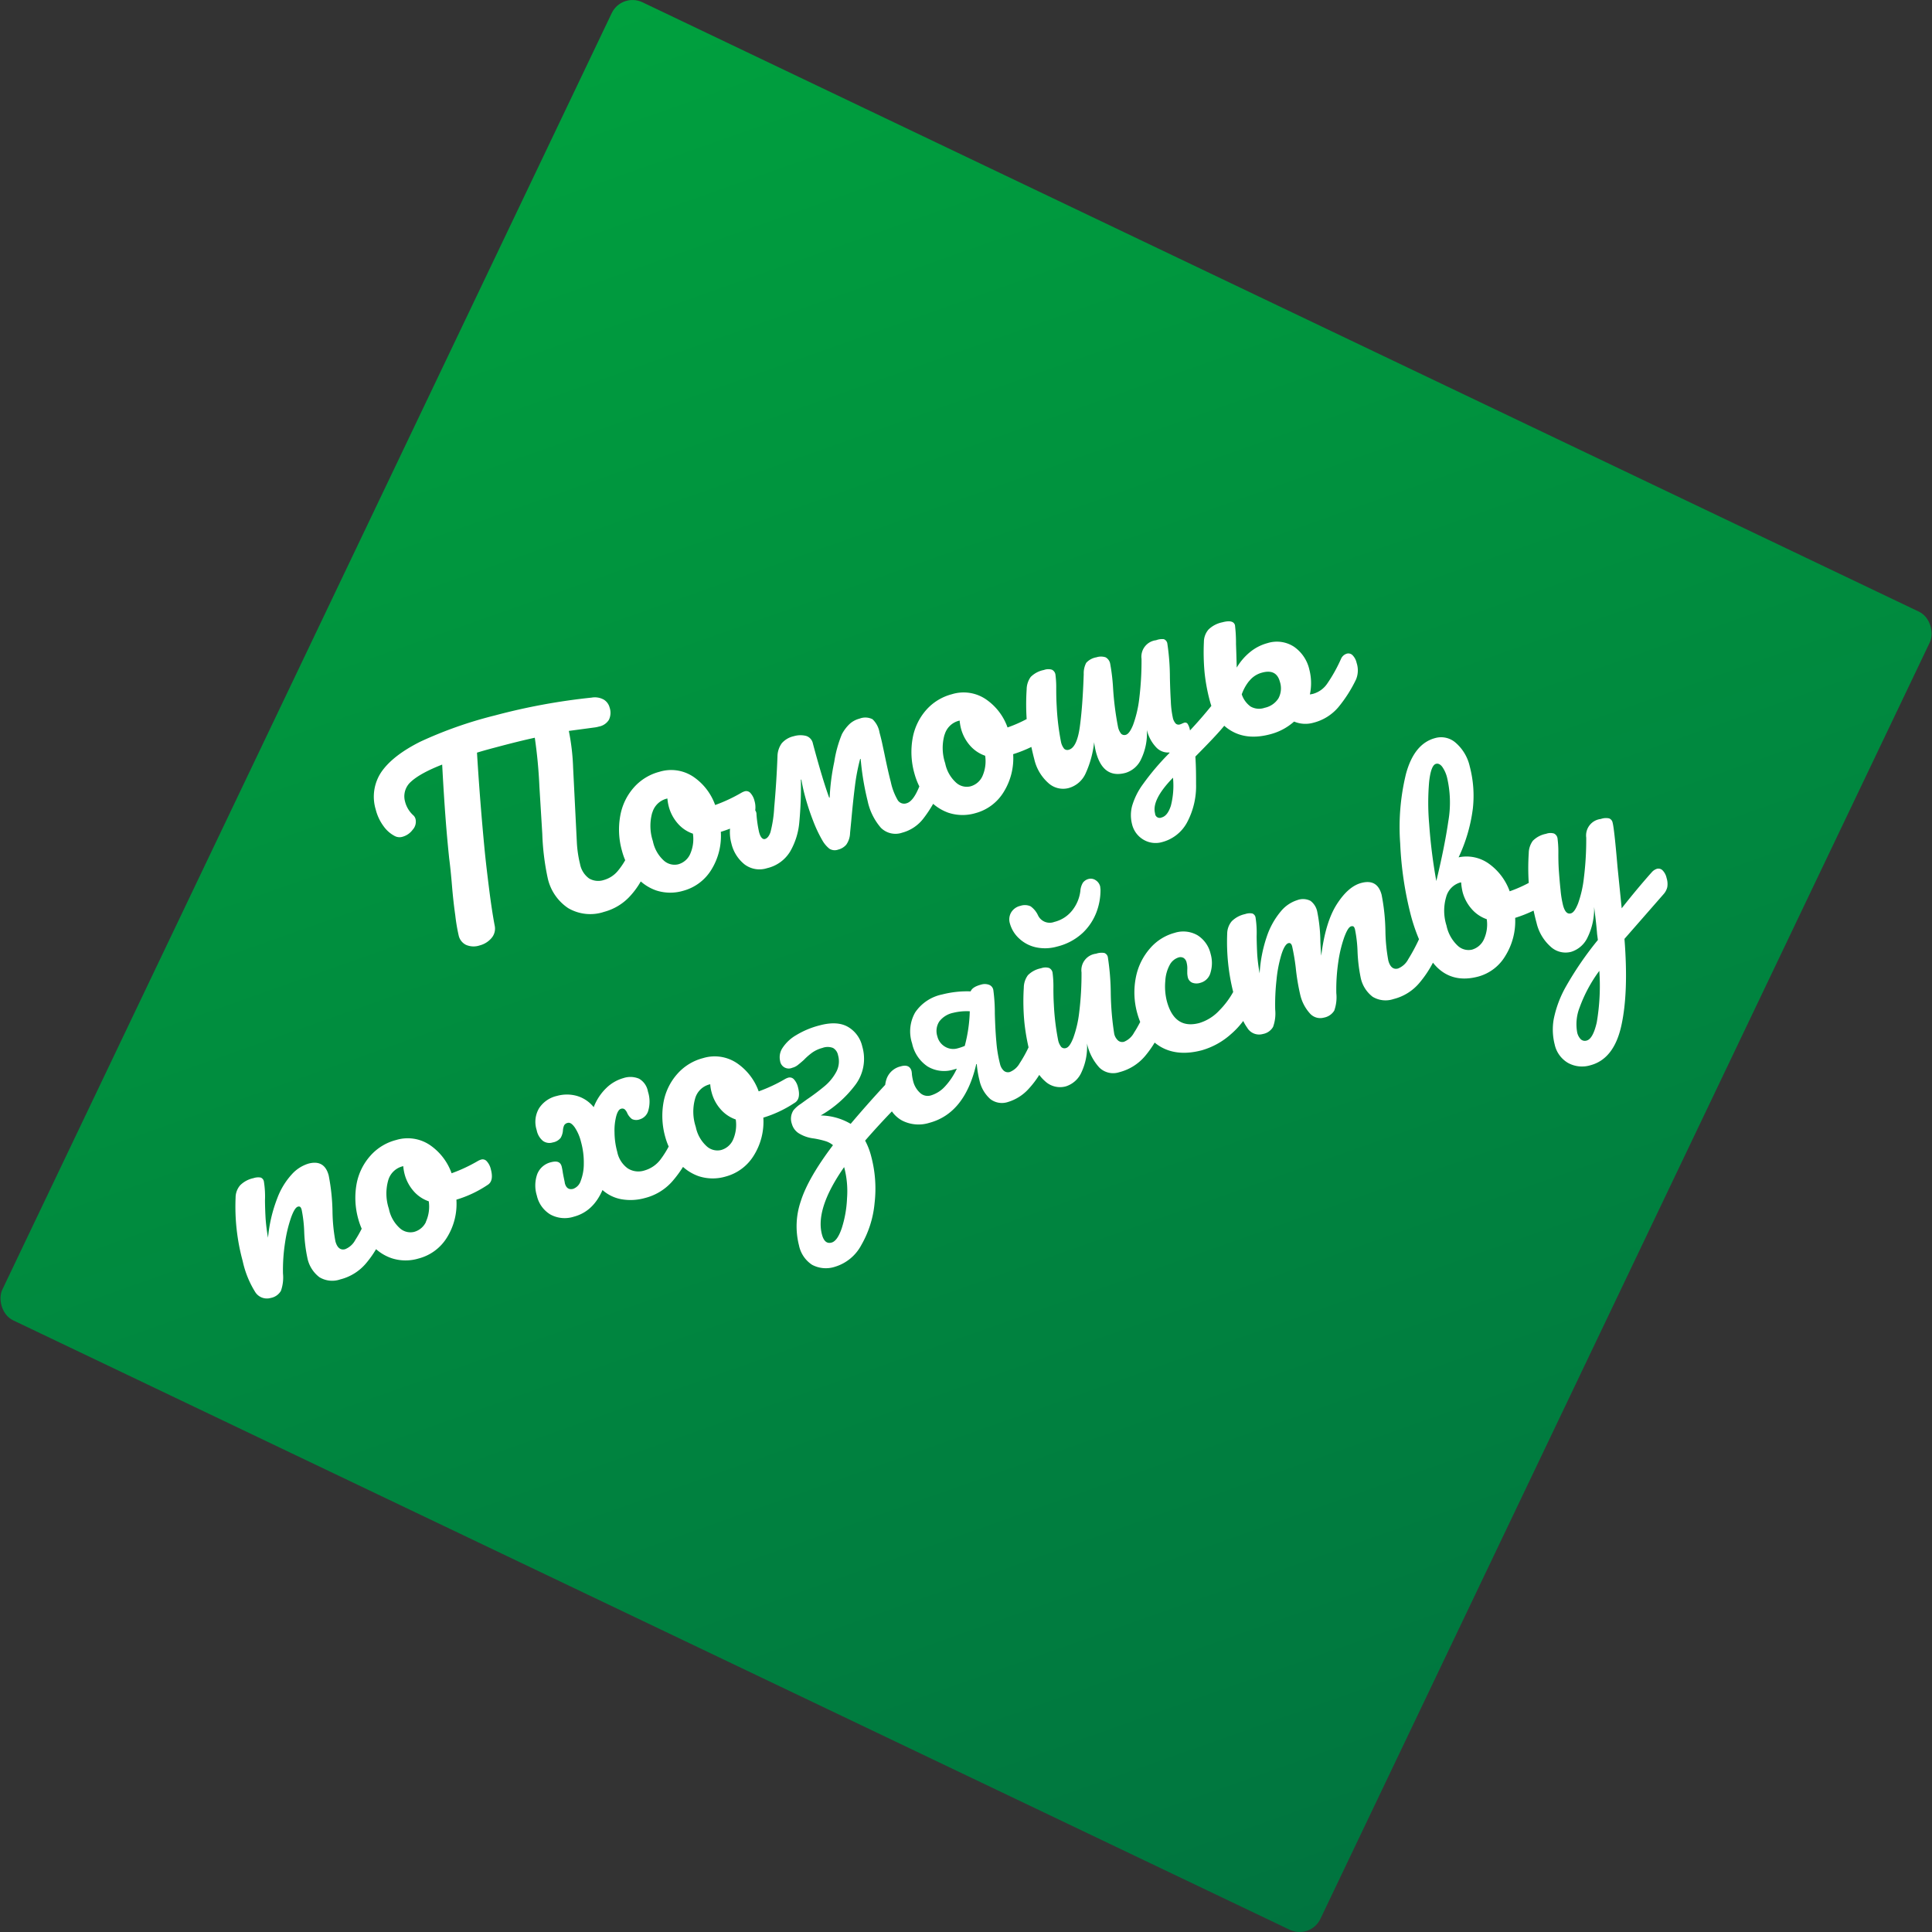
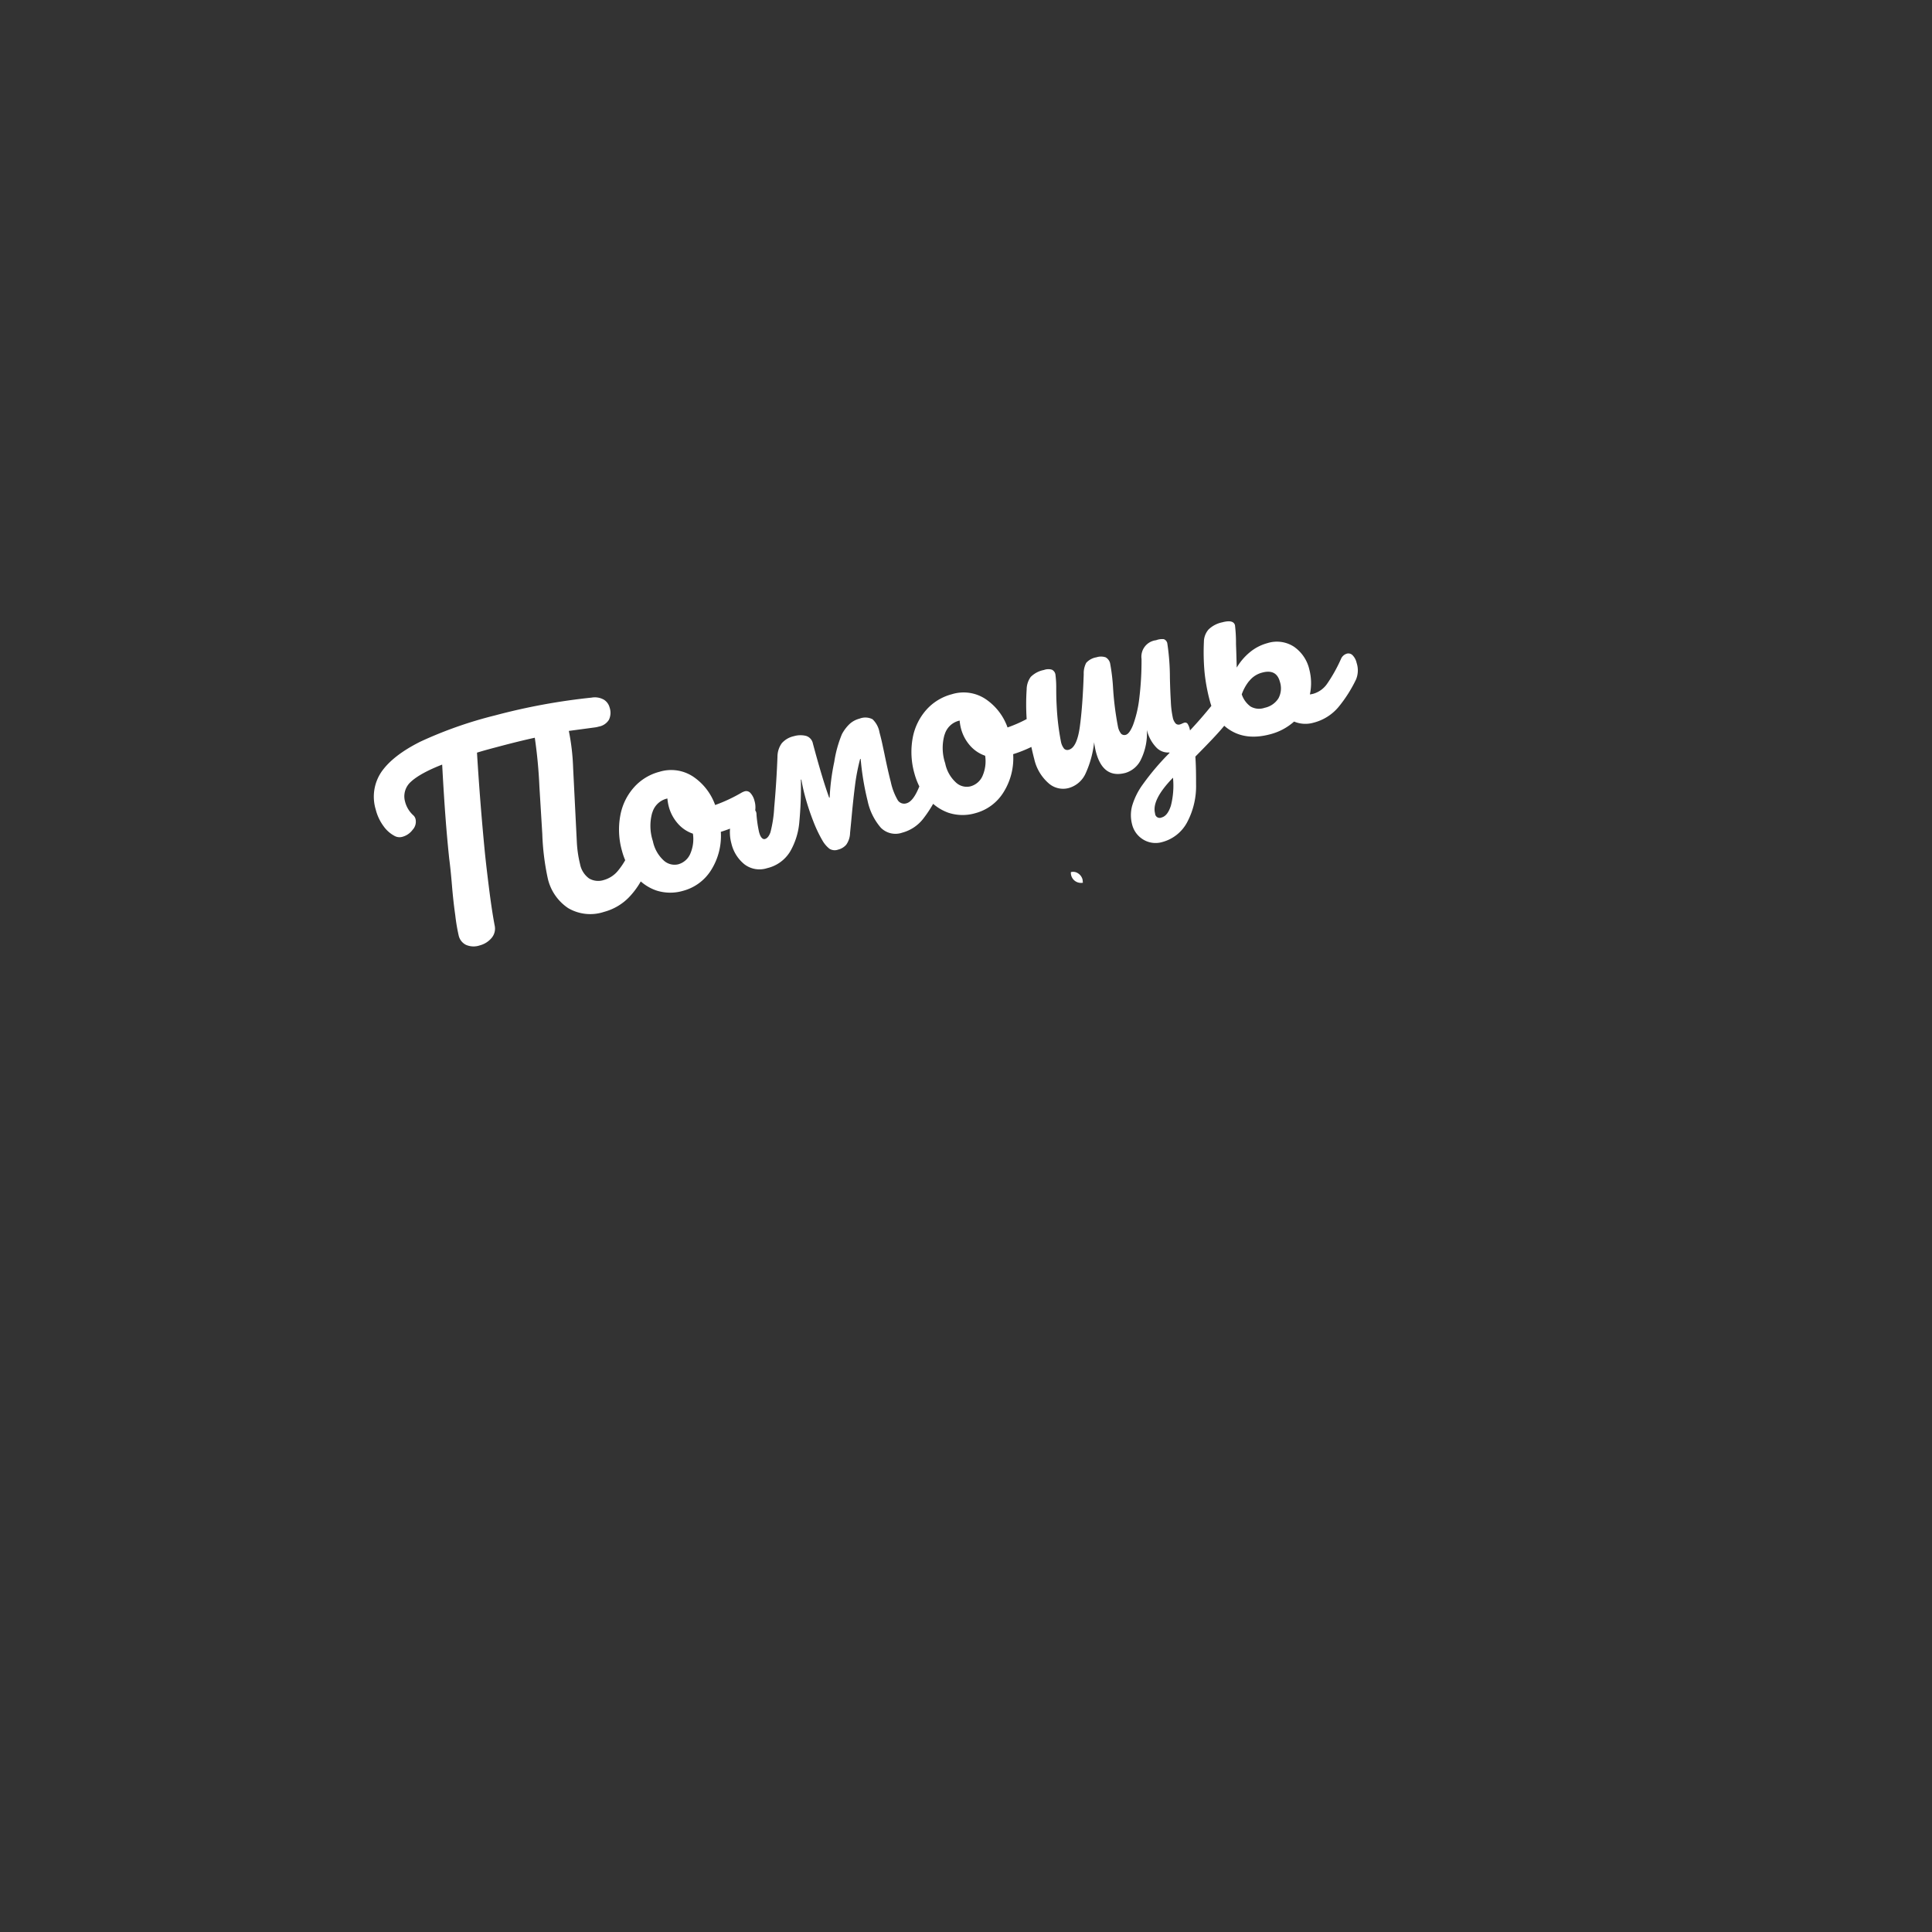
<svg xmlns="http://www.w3.org/2000/svg" viewBox="0 0 419.46 419.46">
  <rect x="0" y="0" width="419.46" height="419.46" fill="#333333" stroke="none" />
  <defs>
    <style>.cls-1{fill:url(#linear-gradient);}.cls-2{fill:#fff;}</style>
    <linearGradient id="linear-gradient" x1="258.56" y1="-309.53" x2="258.56" y2="134.78" gradientTransform="translate(88.68 454.34) rotate(-45)" gradientUnits="userSpaceOnUse">
      <stop offset="0" stop-color="#00a03e" />
      <stop offset="1" stop-color="#00743f" />
    </linearGradient>
  </defs>
  <g id="bages">
-     <rect class="cls-1" x="51.18" y="51.18" width="317.11" height="317.11" rx="5" transform="translate(110.83 -69.9) rotate(25.52)" />
    <path class="cls-2" d="M106.74,203.63a3.13,3.13,0,0,0,.65-2.73c-.38-2-.79-4.65-1.21-8s-.76-6.23-1-8.76q-1-10.47-1.62-20.73c.84-.27,2.23-.66,4.16-1.17q4.81-1.29,8.39-2.07a104.69,104.69,0,0,1,1,10.58l.63,10.33a53.89,53.89,0,0,0,1.16,9.5,10.57,10.57,0,0,0,4.45,6.58,9.48,9.48,0,0,0,7.79.82,11.75,11.75,0,0,0,5.34-3.09,17.37,17.37,0,0,0,2.64-3.52,10.16,10.16,0,0,0,3.3,1.94,9.87,9.87,0,0,0,5.91.09,10.29,10.29,0,0,0,6.08-4.52,13.93,13.93,0,0,0,2.09-8.28c.69-.21,1.34-.44,2-.69a9.2,9.2,0,0,0,.29,3.19,8.23,8.23,0,0,0,2.86,4.57,5.37,5.37,0,0,0,4.89.82,7.94,7.94,0,0,0,5-3.6,15.28,15.28,0,0,0,2-6.39,81.76,81.76,0,0,0,.34-9.24l.11,0c.18,1.1.43,2.24.74,3.41a52,52,0,0,0,1.84,5.62,29,29,0,0,0,2,4.21,6.28,6.28,0,0,0,1.51,1.77,2.16,2.16,0,0,0,1.89.19,3.37,3.37,0,0,0,1.77-1.08,4.6,4.6,0,0,0,.82-2.54l.26-2.65q.39-4.35.8-7.55a43.11,43.11,0,0,1,1.13-5.87l.11,0a59,59,0,0,0,1.5,9.07,13,13,0,0,0,2.89,5.88,4.48,4.48,0,0,0,4.64,1.06,8.58,8.58,0,0,0,4.64-3.14,27.24,27.24,0,0,0,2.07-3.12,10.27,10.27,0,0,0,3.29,1.93,9.84,9.84,0,0,0,5.9.09,10.26,10.26,0,0,0,6.08-4.52,13.86,13.86,0,0,0,2.1-8.28,28,28,0,0,0,3.95-1.57c.19.86.39,1.74.63,2.64a9.84,9.84,0,0,0,3,5.14A4.74,4.74,0,0,0,232,171.1a5.71,5.71,0,0,0,3.69-3.16,21.91,21.91,0,0,0,1.86-6.8,15.62,15.62,0,0,0,.41,2.18q1.55,5.79,6.41,4.48a5.45,5.45,0,0,0,3.39-3,13,13,0,0,0,1.24-6.33,8.19,8.19,0,0,0,2,3.76,3.52,3.52,0,0,0,2.91,1.14l0,.11a54.39,54.39,0,0,0-5.74,6.75,15.14,15.14,0,0,0-2.39,4.8,7.84,7.84,0,0,0,0,3.91,5.32,5.32,0,0,0,2.47,3.36,5.16,5.16,0,0,0,4.12.51,8.62,8.62,0,0,0,5.31-4.17,16.73,16.73,0,0,0,2-8.45c0-1.69,0-3.66-.15-5.93,2.87-2.9,5-5.12,6.27-6.69a9.35,9.35,0,0,0,1.57,1.13c2.33,1.35,5.11,1.59,8.36.73a12.41,12.41,0,0,0,5.23-2.77,6.35,6.35,0,0,0,4.2.25,10.44,10.44,0,0,0,5.43-3.39,29.38,29.38,0,0,0,3.82-6,5.15,5.15,0,0,0,.13-3.59,3.42,3.42,0,0,0-.87-1.66,1.27,1.27,0,0,0-1.27-.35,2,2,0,0,0-1.25,1.13,33.1,33.1,0,0,1-3,5.38,5.5,5.5,0,0,1-3,2.19,6.17,6.17,0,0,1-.76.15,11.7,11.7,0,0,0-.11-5.37,8.23,8.23,0,0,0-3.36-5,6.79,6.79,0,0,0-5.74-.77,10.09,10.09,0,0,0-3.85,2,12.71,12.71,0,0,0-2.82,3.31l-.1-3.42-.06-1.7a32.44,32.44,0,0,0-.22-4.07c-.23-.86-1.15-1.07-2.75-.64a6,6,0,0,0-3,1.57,4.15,4.15,0,0,0-1,2.7,48.13,48.13,0,0,0,.14,6.55,39.27,39.27,0,0,0,1.15,6.24q.15.56.33,1.08c-1.38,1.72-2.92,3.5-4.64,5.34a3.61,3.61,0,0,0-.53-1.46.65.65,0,0,0-.67-.23,3.7,3.7,0,0,0-.52.2,2.28,2.28,0,0,1-.46.18.92.92,0,0,1-.92-.19,2.71,2.71,0,0,1-.64-1.34,20.41,20.41,0,0,1-.42-3.5c-.1-1.66-.16-3.34-.2-5.06a50.35,50.35,0,0,0-.55-7.42,1.21,1.21,0,0,0-.77-1A3.64,3.64,0,0,0,251,139a3.6,3.6,0,0,0-3.16,4.06,67.46,67.46,0,0,1-.51,8.74A25,25,0,0,1,246,157.4c-.52,1.28-1.05,2-1.58,2.14a1,1,0,0,1-1-.23,3.48,3.48,0,0,1-.69-1.51,66.22,66.22,0,0,1-1.06-8.26,42.72,42.72,0,0,0-.63-5.4,2,2,0,0,0-1-1.43,3.18,3.18,0,0,0-2,0,3.84,3.84,0,0,0-2.21,1.2,4.88,4.88,0,0,0-.54,2.46q-.24,7.07-.86,11.51c-.42,2.95-1.21,4.59-2.39,4.9a1,1,0,0,1-1-.22,3.48,3.48,0,0,1-.69-1.51,53.37,53.37,0,0,1-.93-7.78c-.07-1.13-.1-2.4-.1-3.82a21.58,21.58,0,0,0-.18-3.05,1.41,1.41,0,0,0-.76-1,2.71,2.71,0,0,0-1.73.06,5.52,5.52,0,0,0-2.87,1.51,4.71,4.71,0,0,0-.88,2.7,49.21,49.21,0,0,0,0,6.45,29.47,29.47,0,0,1-4.15,1.82,12.41,12.41,0,0,0-4.76-6.16,8.62,8.62,0,0,0-7.31-1.06,11.21,11.21,0,0,0-5.58,3.41,12.63,12.63,0,0,0-2.95,6.12,17,17,0,0,0,.38,7.67,15.08,15.08,0,0,0,1.07,2.82c-.87,2.16-1.79,3.39-2.78,3.66a1.65,1.65,0,0,1-1.89-.64,13.32,13.32,0,0,1-1.53-4c-.34-1.29-.8-3.27-1.36-6-.14-.69-.31-1.44-.48-2.25s-.38-1.63-.6-2.45a5.17,5.17,0,0,0-1.52-2.9,3.43,3.43,0,0,0-2.84-.13,5,5,0,0,0-2.18,1.19,8.67,8.67,0,0,0-1.63,2.18,25.87,25.87,0,0,0-1.66,6,47.38,47.38,0,0,0-1,7.77l-.11,0q-1.46-4-3.53-11.74a2.15,2.15,0,0,0-1.5-1.66,5,5,0,0,0-2.65.07,4.84,4.84,0,0,0-2.61,1.53,5,5,0,0,0-.93,2.86c-.14,3.75-.38,7.44-.71,11.09a26.75,26.75,0,0,1-.81,5.35c-.3.86-.71,1.36-1.21,1.49s-1-.39-1.29-1.6a26.8,26.8,0,0,1-.54-3.76,1.3,1.3,0,0,0-.06-.44,1.38,1.38,0,0,0-.21-.42,4.93,4.93,0,0,0-.16-2.06,3.86,3.86,0,0,0-.85-1.67,1.21,1.21,0,0,0-1.26-.41,3.46,3.46,0,0,0-.72.31,34.49,34.49,0,0,1-5.71,2.67,12.49,12.49,0,0,0-4.77-6.16,8.65,8.65,0,0,0-7.31-1.06,11.18,11.18,0,0,0-5.57,3.41,12.54,12.54,0,0,0-2.95,6.12,16.82,16.82,0,0,0,.38,7.67,13.88,13.88,0,0,0,.69,2,16,16,0,0,1-1.5,2.2,6.1,6.1,0,0,1-3.14,2.1,3.91,3.91,0,0,1-3.22-.35,5,5,0,0,1-1.94-3.09,25,25,0,0,1-.7-4.75l-.81-16.18a48.28,48.28,0,0,0-.93-8l5.59-.75a5.36,5.36,0,0,0,.92-.19,3.25,3.25,0,0,0,2.19-1.47,3.5,3.5,0,0,0,.16-2.65,2.88,2.88,0,0,0-1.23-1.71,4,4,0,0,0-2.68-.46,135.65,135.65,0,0,0-21,3.87,90.06,90.06,0,0,0-16.18,5.69q-6,3-8.48,6.6a9.59,9.59,0,0,0-1.21,8.15,10.33,10.33,0,0,0,1.72,3.64,6.89,6.89,0,0,0,2.46,2.13,2.23,2.23,0,0,0,1.64.13,4.08,4.08,0,0,0,2.2-1.53,2.57,2.57,0,0,0,.63-2.26,1.63,1.63,0,0,0-.52-.89,6,6,0,0,1-1.78-3,4.21,4.21,0,0,1,1.25-4.23Q91.18,167.89,96,166l.15,2.71c.16,2.75.34,5.61.56,8.57s.49,6,.81,9.07q.33,2.51.61,5.92t.72,6.49a39.51,39.51,0,0,0,.74,4.37,3,3,0,0,0,1.56,2,4.14,4.14,0,0,0,3,.13A5,5,0,0,0,106.74,203.63Zm147.47-28.69c-.48,1.47-1.14,2.31-2,2.54a1,1,0,0,1-1.43-.88q-.79-2.94,3.89-7.75A17.48,17.48,0,0,1,254.21,174.94Zm17-27.07a5.25,5.25,0,0,1,2.86-1.85q3.06-.81,3.81,2a4.58,4.58,0,0,1-.31,3.59,4.65,4.65,0,0,1-3,2.06,3.68,3.68,0,0,1-3.06-.28,5.31,5.31,0,0,1-1.91-2.64A9.72,9.72,0,0,1,271.19,147.87Zm-66.12,11.64a4.34,4.34,0,0,1,3-3l.26-.07a10.27,10.27,0,0,0,.3,1.76,9.1,9.1,0,0,0,1.91,3.62,7.68,7.68,0,0,0,3.33,2.26,8,8,0,0,1-.61,4.47,4,4,0,0,1-2.6,2.18,3.43,3.43,0,0,1-3.12-.83,7.68,7.68,0,0,1-2.35-4.19A10.49,10.49,0,0,1,205.07,159.51Zm-63.46,16.92a4.36,4.36,0,0,1,3-3l.27-.07a10.27,10.27,0,0,0,.3,1.76,9.1,9.1,0,0,0,1.91,3.62,7.54,7.54,0,0,0,3.33,2.26,8,8,0,0,1-.62,4.47,4,4,0,0,1-2.6,2.19,3.48,3.48,0,0,1-3.12-.84,7.76,7.76,0,0,1-2.35-4.19A10.57,10.57,0,0,1,141.61,176.43Z" />
-     <path class="cls-2" d="M104.49,251.75a3.3,3.3,0,0,0-.73.31,34.12,34.12,0,0,1-5.71,2.67,12.48,12.48,0,0,0-4.76-6.16A8.62,8.62,0,0,0,86,247.51a11.14,11.14,0,0,0-5.58,3.41,12.63,12.63,0,0,0-3,6.12,17,17,0,0,0,.38,7.67,15.2,15.2,0,0,0,.73,2.06,25.72,25.72,0,0,1-1.39,2.44,4.3,4.3,0,0,1-2.2,2c-1,.28-1.74-.3-2.12-1.72a38,38,0,0,1-.63-6.43,44.45,44.45,0,0,0-.83-7.87q-.93-3.48-4.41-2.55a8,8,0,0,0-3.55,2.27,16,16,0,0,0-3.21,5.27,31.53,31.53,0,0,0-2,8.55,40.58,40.58,0,0,1-.52-4.1c-.07-1.13-.12-2.46-.14-4a20.53,20.53,0,0,0-.23-4.07,1.12,1.12,0,0,0-.7-.9,3.15,3.15,0,0,0-1.57.13,5.77,5.77,0,0,0-2.88,1.54,4.12,4.12,0,0,0-1,2.7,45,45,0,0,0,1.54,13.76,21.13,21.13,0,0,0,2.66,6.63,3,3,0,0,0,3.43,1.38,3.23,3.23,0,0,0,2.21-1.54,8.72,8.72,0,0,0,.45-3.76,38.82,38.82,0,0,1,.46-6.78,29.74,29.74,0,0,1,1.31-5.42c.52-1.42,1-2.19,1.47-2.32s.67.13.82.7a29,29,0,0,1,.55,4.85,33.48,33.48,0,0,0,.68,5.55,7,7,0,0,0,2.61,4.21,5.35,5.35,0,0,0,4.54.48,10.71,10.71,0,0,0,5.54-3.43,22.22,22.22,0,0,0,2.23-3.13,9.93,9.93,0,0,0,3.31,1.94,9.76,9.76,0,0,0,5.9.09A10.23,10.23,0,0,0,97,268.74a13.79,13.79,0,0,0,2.09-8.28,25.06,25.06,0,0,0,6.73-3.17c1-.59,1.2-1.75.74-3.46a3.76,3.76,0,0,0-.85-1.67A1.18,1.18,0,0,0,104.49,251.75Zm-12,13.53a4,4,0,0,1-2.6,2.18,3.42,3.42,0,0,1-3.11-.83,7.68,7.68,0,0,1-2.35-4.19,10.5,10.5,0,0,1-.14-6.19,4.37,4.37,0,0,1,3-3l.26-.07a10.44,10.44,0,0,0,.3,1.76,9.1,9.1,0,0,0,1.91,3.62,7.62,7.62,0,0,0,3.33,2.26A8,8,0,0,1,92.46,265.28Z" />
-     <path class="cls-2" d="M173.25,236.05a3.86,3.86,0,0,0-.84-1.67,1.22,1.22,0,0,0-1.26-.41,3.46,3.46,0,0,0-.72.31,34.49,34.49,0,0,1-5.71,2.67,12.49,12.49,0,0,0-4.77-6.16,8.65,8.65,0,0,0-7.31-1.06,11.18,11.18,0,0,0-5.57,3.41,12.64,12.64,0,0,0-3,6.12,16.82,16.82,0,0,0,.39,7.67,14.44,14.44,0,0,0,.72,2,21.14,21.14,0,0,1-1.72,2.73,6.62,6.62,0,0,1-3.56,2.47,4.28,4.28,0,0,1-3.65-.49,5.83,5.83,0,0,1-2.24-3.56,16.57,16.57,0,0,1-.59-4.26,12.29,12.29,0,0,1,.38-3.52c.26-.93.61-1.45,1-1.56a.85.85,0,0,1,.84.12,2.51,2.51,0,0,1,.57.87,3.41,3.41,0,0,0,1,1.23,2.19,2.19,0,0,0,1.73.05,2.73,2.73,0,0,0,1.84-2,7,7,0,0,0-.1-4,4,4,0,0,0-1.93-2.81,4.83,4.83,0,0,0-3.44-.12,8.69,8.69,0,0,0-3.65,2.12,11.47,11.47,0,0,0-2.76,4.18,7.29,7.29,0,0,0-3.63-2.44,8,8,0,0,0-4.36,0,6.25,6.25,0,0,0-3.88,2.69,5.81,5.81,0,0,0-.51,4.73,4,4,0,0,0,1.37,2.35,2.4,2.4,0,0,0,2.1.33,2.8,2.8,0,0,0,1.74-1,3.82,3.82,0,0,0,.49-1.6,3.15,3.15,0,0,1,.27-1.13,1.16,1.16,0,0,1,.78-.52q.69-.19,1.53,1a9.89,9.89,0,0,1,1.34,3.11,16.7,16.7,0,0,1,.61,4.77,10.3,10.3,0,0,1-.67,3.71,2.68,2.68,0,0,1-1.63,1.73c-.93.24-1.54-.17-1.82-1.24,0-.18-.19-.92-.43-2.24a13.59,13.59,0,0,0-.25-1.36c-.26-1-1-1.28-2.31-.94a4.25,4.25,0,0,0-3,2.59,7.37,7.37,0,0,0-.08,4.67,6.39,6.39,0,0,0,2.93,4.09,6.49,6.49,0,0,0,5.12.47q4.17-1.11,6.2-5.78a8.39,8.39,0,0,0,4.12,2,11.51,11.51,0,0,0,5.11-.27,11.74,11.74,0,0,0,5.86-3.54,25,25,0,0,0,2.39-3.21,10.18,10.18,0,0,0,3.36,2,9.84,9.84,0,0,0,5.9.09,10.26,10.26,0,0,0,6.08-4.52,13.83,13.83,0,0,0,2.1-8.27,25.67,25.67,0,0,0,6.73-3.17C173.46,238.92,173.71,237.76,173.25,236.05ZM159.13,247.5a4,4,0,0,1-2.6,2.19,3.46,3.46,0,0,1-3.12-.84,7.7,7.7,0,0,1-2.35-4.19,10.49,10.49,0,0,1-.13-6.19,4.36,4.36,0,0,1,3-3l.27-.07a8.64,8.64,0,0,0,.3,1.76,8.91,8.91,0,0,0,1.91,3.62,7.64,7.64,0,0,0,3.33,2.27A8,8,0,0,1,159.13,247.5Z" />
-     <path class="cls-2" d="M235.11,191.65a4,4,0,0,0-.55,1.78,8.39,8.39,0,0,1-1.71,4.16,7.09,7.09,0,0,1-3.95,2.57,2.81,2.81,0,0,1-3.55-1.46,4.93,4.93,0,0,0-1.6-1.93,3,3,0,0,0-2.21-.1,3.12,3.12,0,0,0-2,1.42,3,3,0,0,0-.28,2.4,6.89,6.89,0,0,0,2,3.26,7.74,7.74,0,0,0,3.6,1.91,9.42,9.42,0,0,0,4.61-.14,12.46,12.46,0,0,0,5.62-3,12.1,12.1,0,0,0,3-4.57,13.45,13.45,0,0,0,.84-4.81l-.07-.67a2.25,2.25,0,0,0-1-1.38,1.88,1.88,0,0,0-1.54-.25A2.2,2.2,0,0,0,235.11,191.65Z" />
-     <path class="cls-2" d="M361,189a1.26,1.26,0,0,0-1.27-.37,2.53,2.53,0,0,0-1.12.75q-3.22,3.62-6.52,7.82l-.91-9q-.7-8.25-1.06-9.58a1.21,1.21,0,0,0-.77-.94,3.36,3.36,0,0,0-1.8.13,3.6,3.6,0,0,0-3.16,4.06,67.46,67.46,0,0,1-.51,8.74,24.42,24.42,0,0,1-1.27,5.56c-.52,1.28-1,2-1.58,2.14-.75.2-1.3-.38-1.67-1.74a22,22,0,0,1-.55-3.38c-.15-1.39-.27-2.86-.38-4.4-.07-1.13-.1-2.4-.09-3.82a22.69,22.69,0,0,0-.19-3,1.4,1.4,0,0,0-.75-1,2.71,2.71,0,0,0-1.73.06,5.48,5.48,0,0,0-2.87,1.51,4.64,4.64,0,0,0-.89,2.7,49.21,49.21,0,0,0,0,6.45,28.9,28.9,0,0,1-4.14,1.82,12.6,12.6,0,0,0-4.46-5.95,8.32,8.32,0,0,0-6.63-1.42,35.1,35.1,0,0,0,3.09-10.57,25,25,0,0,0-.67-9.17,9.56,9.56,0,0,0-3-5.09,4.78,4.78,0,0,0-4.53-1.06q-4.55,1.22-6.32,7.79A48.65,48.65,0,0,0,304,183.15a75.35,75.35,0,0,0,2.29,15.48,39.34,39.34,0,0,0,1.79,5.29,40.09,40.09,0,0,1-2.34,4.35,4.3,4.3,0,0,1-2.2,2c-1,.28-1.74-.3-2.12-1.73a37.86,37.86,0,0,1-.63-6.43,44.18,44.18,0,0,0-.83-7.86q-.93-3.48-4.41-2.55-2.83.75-5.31,4.62t-3.38,11.17c-.07-.67-.13-1.68-.19-3A34.41,34.41,0,0,0,286,198a3.89,3.89,0,0,0-1.47-2.41,3.55,3.55,0,0,0-2.88-.16,7.59,7.59,0,0,0-3.61,2.49,16.82,16.82,0,0,0-3,5.41,30.11,30.11,0,0,0-1.56,8,38.54,38.54,0,0,1-.52-4.08c-.06-1.11-.11-2.43-.13-3.95a21.38,21.38,0,0,0-.23-4.07,1.13,1.13,0,0,0-.7-.9,3,3,0,0,0-1.57.13,5.85,5.85,0,0,0-2.89,1.54,4.23,4.23,0,0,0-1,2.7,44.78,44.78,0,0,0,1.3,12.67,18.27,18.27,0,0,1-3,4,9.85,9.85,0,0,1-4.35,2.74q-5.4,1.44-7.06-4.77A13,13,0,0,1,253,213a8.19,8.19,0,0,1,.92-3.43,3.32,3.32,0,0,1,2-1.71A1.38,1.38,0,0,1,257,208a1.57,1.57,0,0,1,.63,1,4.92,4.92,0,0,1,.14,1.57c0,.15,0,.4,0,.74a5.19,5.19,0,0,0,.12.89,1.67,1.67,0,0,0,1,1.17,2.67,2.67,0,0,0,1.76,0,3.09,3.09,0,0,0,2.18-2.25,7.18,7.18,0,0,0,0-4.06,6.49,6.49,0,0,0-2.83-4,6.19,6.19,0,0,0-5-.52,10.71,10.71,0,0,0-5.26,3.3,13.42,13.42,0,0,0-3.1,6.21,16.77,16.77,0,0,0,.31,8.07,17.29,17.29,0,0,0,.6,1.76c-.49.94-.93,1.71-1.32,2.3a4.33,4.33,0,0,1-2.19,2,1.41,1.41,0,0,1-1.28-.26,2.75,2.75,0,0,1-.85-1.47,62.86,62.86,0,0,1-.75-8.86,54.21,54.21,0,0,0-.62-7.69,1.2,1.2,0,0,0-.78-1,3.64,3.64,0,0,0-1.79.16,3.6,3.6,0,0,0-3.16,4.06,67.46,67.46,0,0,1-.51,8.74A24.18,24.18,0,0,1,233,225.4c-.52,1.29-1,2-1.58,2.15a1,1,0,0,1-1-.23,3.48,3.48,0,0,1-.69-1.51,53.37,53.37,0,0,1-.93-7.78c-.07-1.13-.1-2.4-.09-3.82a22.69,22.69,0,0,0-.19-3.05,1.4,1.4,0,0,0-.75-1,2.74,2.74,0,0,0-1.74.06,5.48,5.48,0,0,0-2.86,1.51,4.64,4.64,0,0,0-.89,2.7,48.18,48.18,0,0,0,.13,7.57,46.23,46.23,0,0,0,.9,5.39,27.64,27.64,0,0,1-1.93,3.46,4.27,4.27,0,0,1-2.13,1.89,1.39,1.39,0,0,1-1.3-.26,2.8,2.8,0,0,1-.83-1.47,27.8,27.8,0,0,1-.79-4.72q-.24-2.58-.34-6.22a37.41,37.41,0,0,0-.31-5,1.48,1.48,0,0,0-.87-1.23,2.68,2.68,0,0,0-1.83-.06c-1.25.33-2,.82-2.24,1.46a21.79,21.79,0,0,0-6.19.67,9.34,9.34,0,0,0-5.85,3.89,8.3,8.3,0,0,0-.67,6.74,8,8,0,0,0,3.36,5,6.94,6.94,0,0,0,5.66.67l.69-.19a14.81,14.81,0,0,1-2.58,3.87,6.78,6.78,0,0,1-3.09,1.95,2.41,2.41,0,0,1-2.34-.59,5.1,5.1,0,0,1-1.5-2.63,10.89,10.89,0,0,1-.24-1.32,4.37,4.37,0,0,0-.09-.78c-.28-1-1.06-1.38-2.34-1a4.28,4.28,0,0,0-3,2.52,6,6,0,0,0-.37,1.49c-2.9,3.13-5.41,6-7.5,8.47a13.21,13.21,0,0,0-6.51-1.82,24.85,24.85,0,0,0,7.59-6.73,9.43,9.43,0,0,0,1.44-8.24,6.58,6.58,0,0,0-3.12-4.27c-1.55-.89-3.6-1-6.13-.32a18.66,18.66,0,0,0-5.06,2.1,8.81,8.81,0,0,0-3,2.79,3.63,3.63,0,0,0-.53,2.84,1.89,1.89,0,0,0,2.63,1.48,3.23,3.23,0,0,0,1.19-.58c.33-.26.78-.63,1.34-1.13a13.53,13.53,0,0,1,1.83-1.6,6.85,6.85,0,0,1,2.19-1,3.22,3.22,0,0,1,2.3,0,2.28,2.28,0,0,1,1.09,1.54,4.85,4.85,0,0,1-.41,3.72,10.49,10.49,0,0,1-2.46,3,46.37,46.37,0,0,1-3.84,2.89l-1.38,1a6.9,6.9,0,0,0-1.56,1.36,3.35,3.35,0,0,0-.36,3,3.5,3.5,0,0,0,1.46,2,7.92,7.92,0,0,0,3.28,1.14,18.92,18.92,0,0,1,2.54.58,4.67,4.67,0,0,1,1.64.88q-5.43,7.18-7,12.2a16.77,16.77,0,0,0-.38,9.56,6.61,6.61,0,0,0,2.84,4.21,6.35,6.35,0,0,0,5,.42,9.61,9.61,0,0,0,5.71-4.74,22.28,22.28,0,0,0,2.86-9.05,27.24,27.24,0,0,0-.73-10.16,15,15,0,0,0-1.32-3.43c1.73-2,3.68-4.13,5.81-6.35a6.51,6.51,0,0,0,2.23,2,7.83,7.83,0,0,0,5.9.49q7.71-2.06,10.19-12.75l.11,0a21,21,0,0,0,.57,3.46,7.59,7.59,0,0,0,2.37,4.13,4.14,4.14,0,0,0,3.79.65,9.94,9.94,0,0,0,4.65-3,20.12,20.12,0,0,0,2.19-2.9,8.11,8.11,0,0,0,1.21,1.33,4.76,4.76,0,0,0,4.53,1.17,5.53,5.53,0,0,0,3.39-3,13.09,13.09,0,0,0,1.23-6.33,11.23,11.23,0,0,0,2.69,5.25,4.27,4.27,0,0,0,4.31,1,10.82,10.82,0,0,0,5.54-3.43,22.58,22.58,0,0,0,2.15-3,10.87,10.87,0,0,0,1.23.87q3.72,2.19,9,.8a16.15,16.15,0,0,0,6.33-3.5,17.69,17.69,0,0,0,2.67-2.87,9.43,9.43,0,0,0,.85,1.45,3,3,0,0,0,3.43,1.38,3.19,3.19,0,0,0,2.2-1.54,8.56,8.56,0,0,0,.46-3.76,48.27,48.27,0,0,1,.28-6.39,28.3,28.3,0,0,1,1.07-5.56c.47-1.5,1-2.33,1.52-2.47.39-.1.66.13.81.7a46.68,46.68,0,0,1,.78,4.61,47.06,47.06,0,0,0,1,6,9.1,9.1,0,0,0,2,3.86,3,3,0,0,0,3.1,1,3.35,3.35,0,0,0,2.26-1.52,8.62,8.62,0,0,0,.45-3.79,40.7,40.7,0,0,1,.43-6.77,27.74,27.74,0,0,1,1.31-5.43c.54-1.42,1-2.2,1.5-2.32s.67.13.82.7a28.88,28.88,0,0,1,.55,4.84,35,35,0,0,0,.67,5.56,7,7,0,0,0,2.62,4.21,5.42,5.42,0,0,0,4.54.48,10.71,10.71,0,0,0,5.54-3.43,23.7,23.7,0,0,0,3-4.46,11.91,11.91,0,0,0,.89,1q3.55,3.47,9,2a9.84,9.84,0,0,0,5.83-4.48,14.3,14.3,0,0,0,2.13-8.25,29.3,29.3,0,0,0,4-1.58c.19.86.39,1.74.64,2.65a9.91,9.91,0,0,0,3,5.13,4.76,4.76,0,0,0,4.53,1.17,5.83,5.83,0,0,0,3.53-3.09,14.05,14.05,0,0,0,1.44-6.66c.33,2.55.55,4.51.65,5.9l.17,1.28A72.8,72.8,0,0,0,340,214.16a23.82,23.82,0,0,0-2.68,7.17,13.12,13.12,0,0,0,.22,5.44,6.15,6.15,0,0,0,2.89,4,6.31,6.31,0,0,0,4.9.5q5.08-1.37,6.68-8.58t.68-18.85l8.44-9.65a3.58,3.58,0,0,0,.85-1.55,4.2,4.2,0,0,0-.14-2A3.38,3.38,0,0,0,361,189ZM183.41,253.93a20.2,20.2,0,0,1,.49,6.24,24.37,24.37,0,0,1-1.14,6.47c-.63,1.87-1.38,2.92-2.23,3.14q-1.5.41-2.07-1.74-1.5-5.62,4.81-14.65Zm26.05-26.85a11.46,11.46,0,0,1-1.52.52,3.44,3.44,0,0,1-2.76-.35,3.57,3.57,0,0,1-1.67-2.25,3.78,3.78,0,0,1,.41-3.21,5.09,5.09,0,0,1,3.05-1.9,12.15,12.15,0,0,1,3.58-.33A32.35,32.35,0,0,1,209.46,227.08Zm100.83-48.17a52.77,52.77,0,0,1,0-9.26c.27-2.35.76-3.62,1.48-3.81.46-.13.91.08,1.34.62a7,7,0,0,1,1.1,2.51,23.74,23.74,0,0,1,.23,9.37q-.8,5.52-2.6,12.94A114.22,114.22,0,0,1,310.29,178.91ZM322.15,204a4.07,4.07,0,0,1-2.57,2.18,3.42,3.42,0,0,1-3.13-.89,8.25,8.25,0,0,1-2.4-4.35,10.55,10.55,0,0,1-.07-6.2,4.46,4.46,0,0,1,3.09-3.15l.16,0a13.51,13.51,0,0,0,.32,2.09,9.05,9.05,0,0,0,1.92,3.62,7.67,7.67,0,0,0,3.32,2.27A7.78,7.78,0,0,1,322.15,204ZM346.67,222c-.55,2.37-1.28,3.67-2.17,3.91a1.29,1.29,0,0,1-1.31-.29,3.07,3.07,0,0,1-.75-1.4,9.94,9.94,0,0,1,.52-5.5,31.32,31.32,0,0,1,4.27-7.94A47.11,47.11,0,0,1,346.67,222Z" />
+     <path class="cls-2" d="M235.11,191.65l-.07-.67a2.25,2.25,0,0,0-1-1.38,1.88,1.88,0,0,0-1.54-.25A2.2,2.2,0,0,0,235.11,191.65Z" />
  </g>
</svg>